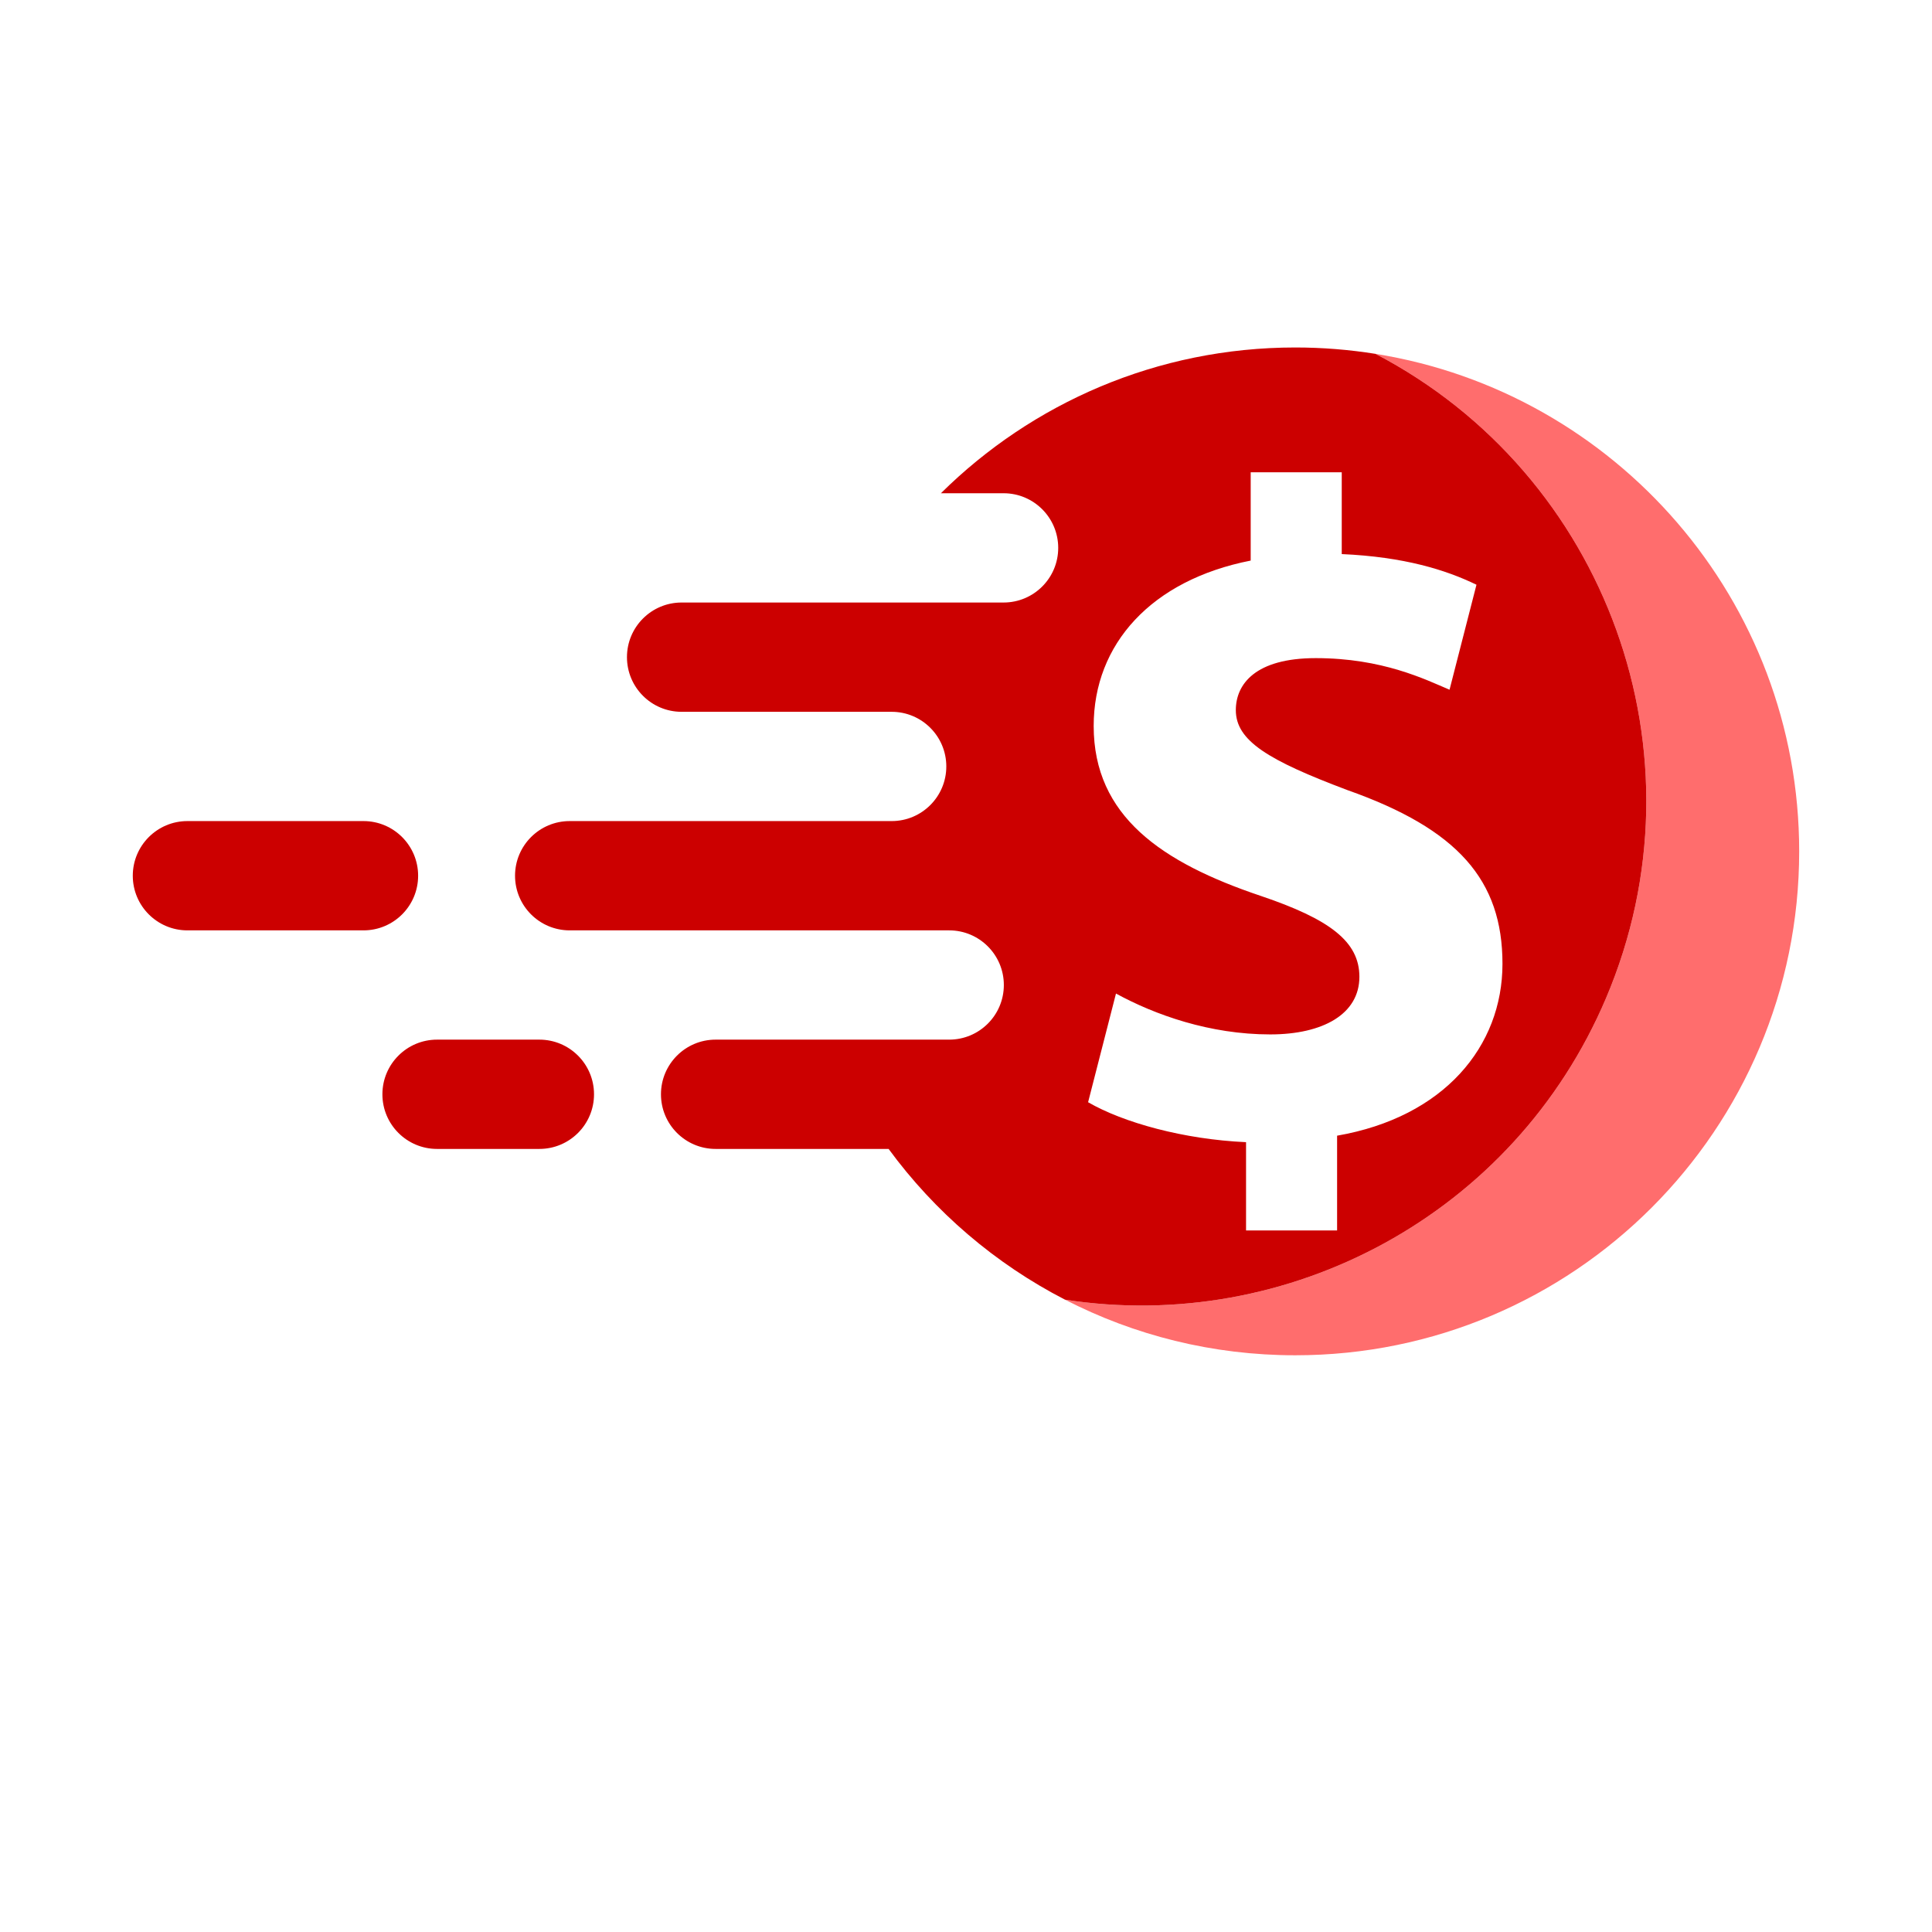
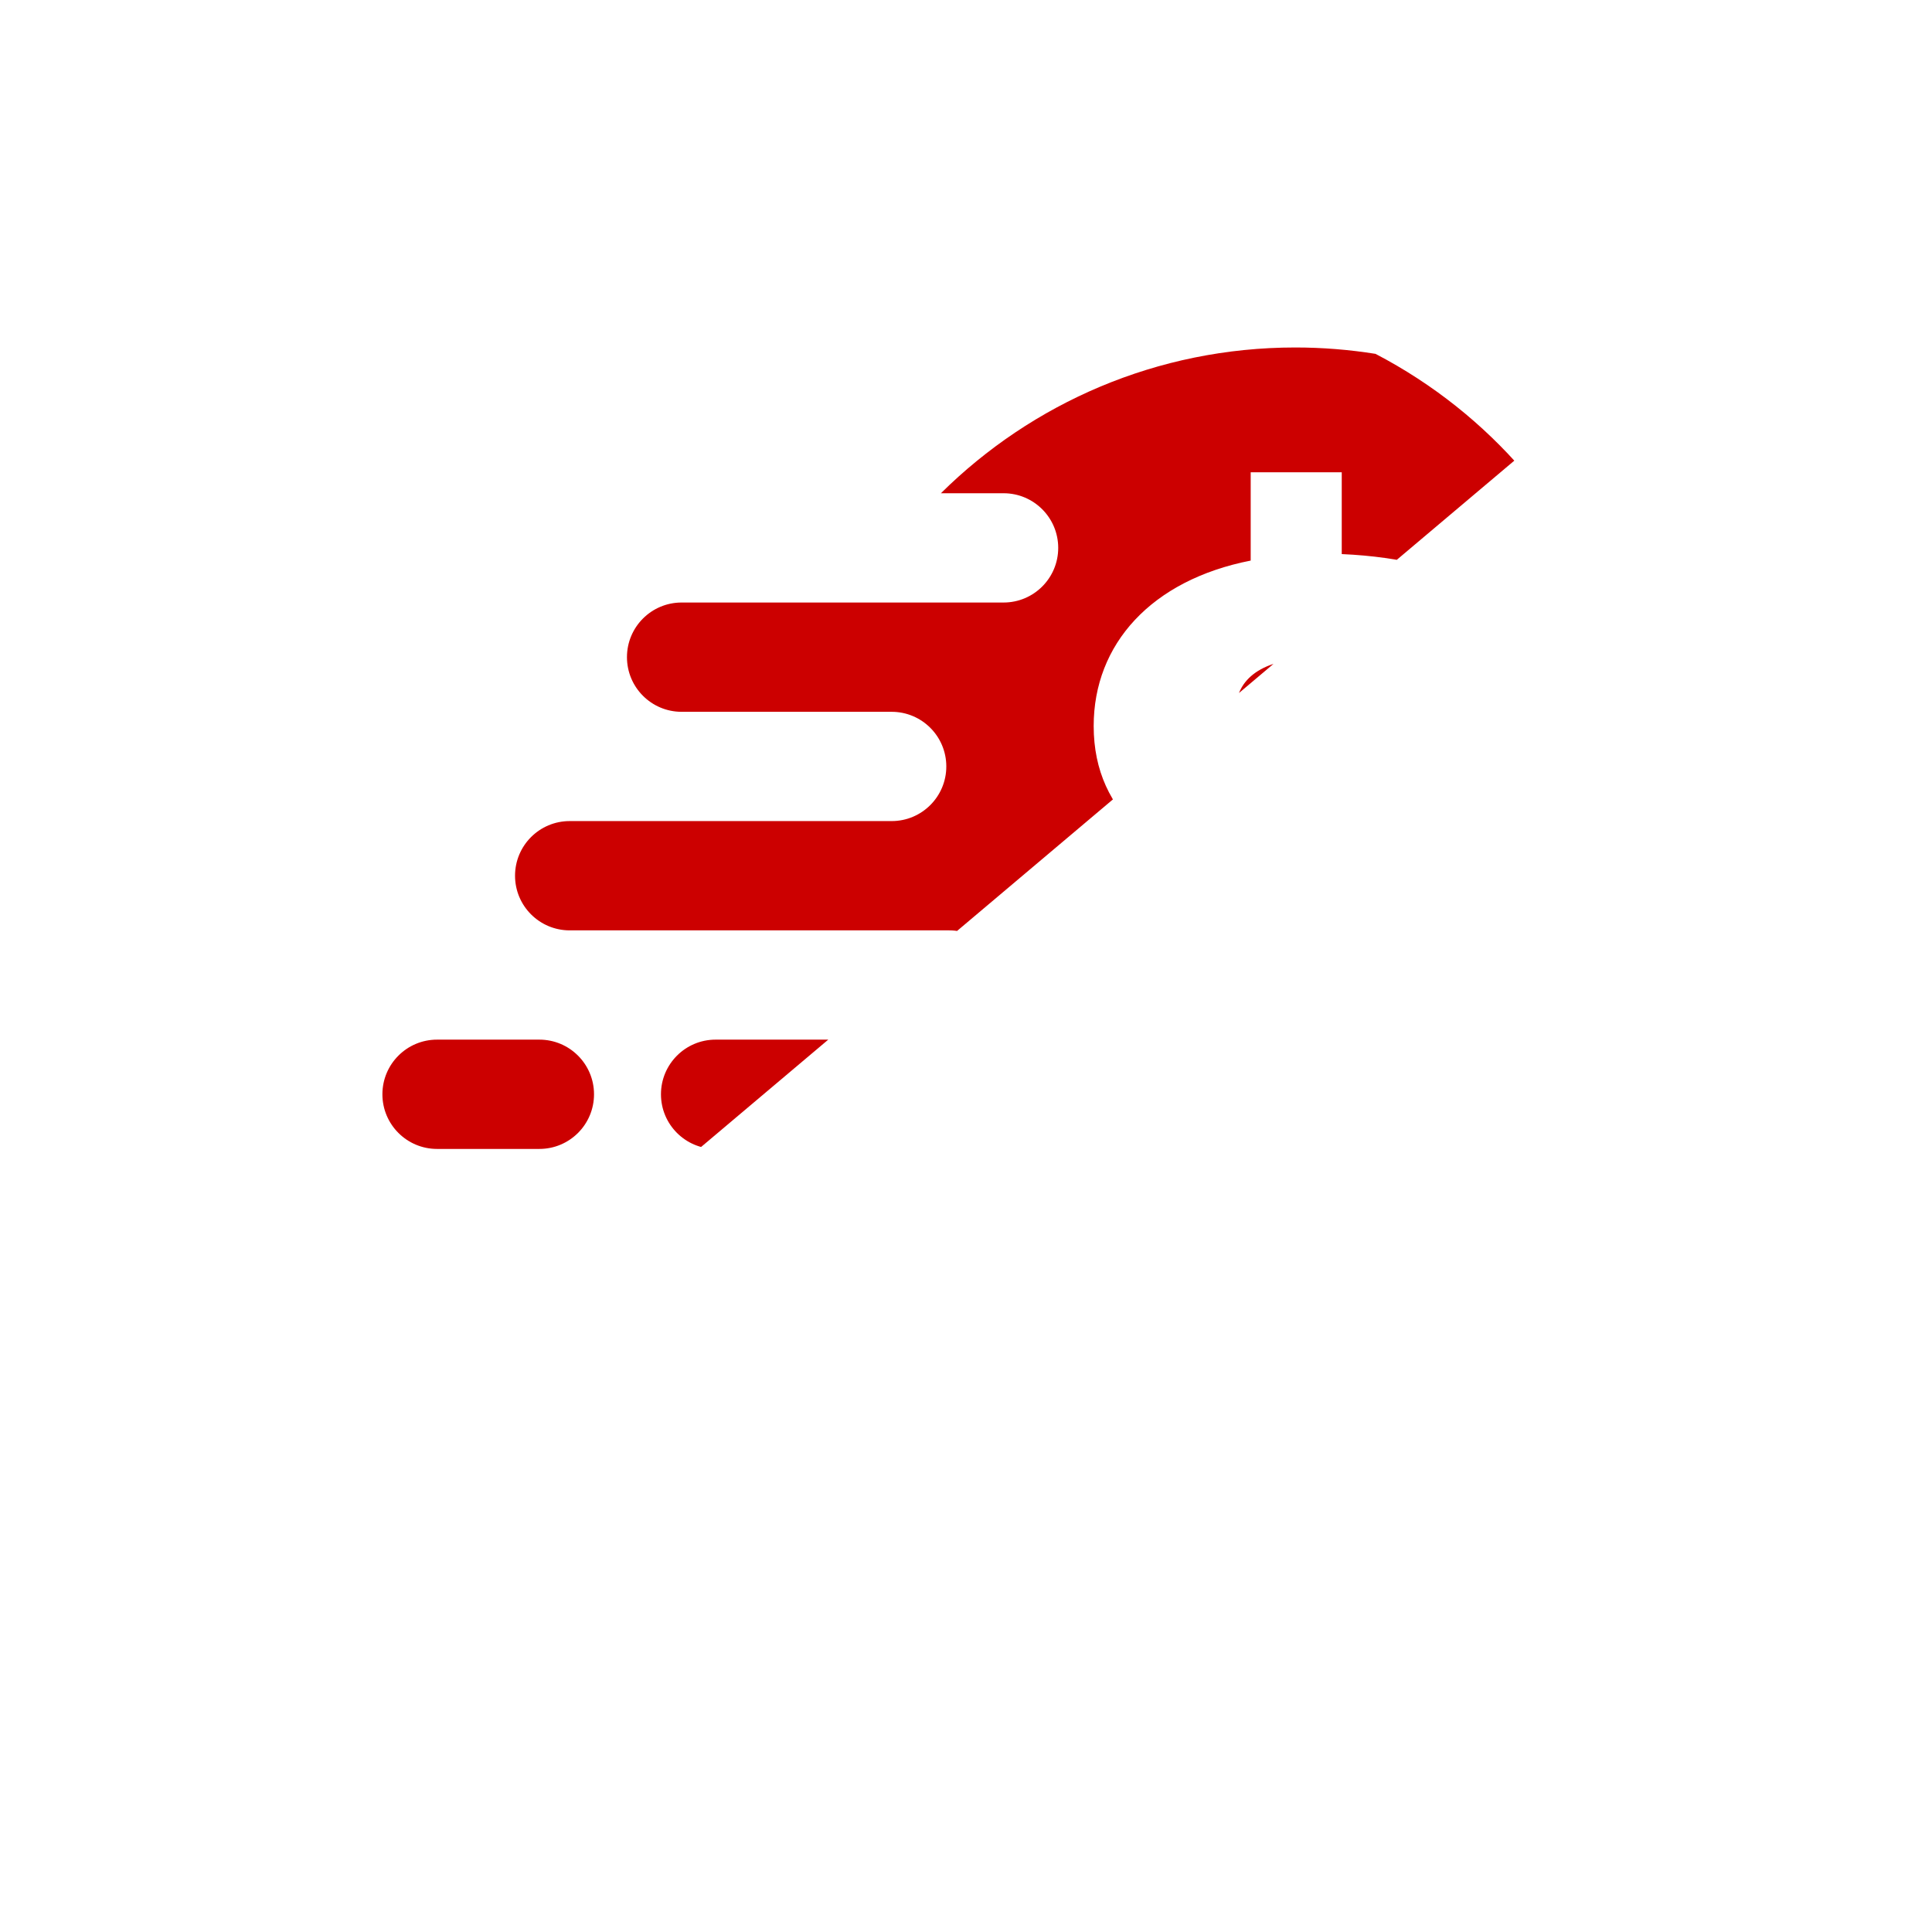
<svg xmlns="http://www.w3.org/2000/svg" width="1000" viewBox="0 0 750 750" height="1000" preserveAspectRatio="xMidYMid meet">
  <defs>
    <clipPath id="bcdd3d506a">
      <path d="M 51.535 318 L 163 318 L 163 362 L 51.535 362 Z M 51.535 318 " clip-rule="nonzero" />
    </clipPath>
    <clipPath id="08261757d9">
-       <path d="M 413 137 L 698.785 137 L 698.785 526.312 L 413 526.312 Z M 413 137 " clip-rule="nonzero" />
-     </clipPath>
+       </clipPath>
    <clipPath id="22cdf73012">
-       <path d="M 199 134.812 L 640 134.812 L 640 507 L 199 507 Z M 199 134.812 " clip-rule="nonzero" />
+       <path d="M 199 134.812 L 640 134.812 L 199 507 Z M 199 134.812 " clip-rule="nonzero" />
    </clipPath>
  </defs>
  <g clip-path="url(#bcdd3d506a)">
-     <path fill="#cc0000" d="M 162.316 339.957 C 162.316 328.242 152.82 318.742 141.105 318.742 L 72.758 318.742 C 61.043 318.742 51.547 328.242 51.547 339.957 C 51.547 351.672 61.043 361.168 72.758 361.168 L 141.105 361.168 C 152.82 361.168 162.316 351.672 162.316 339.957 " fill-opacity="1" fill-rule="nonzero" />
-   </g>
+     </g>
  <path fill="#cc0000" d="M 209.387 403.586 L 169.66 403.586 C 157.945 403.586 148.449 413.082 148.449 424.801 C 148.449 436.516 157.945 446.012 169.66 446.012 L 209.387 446.012 C 221.102 446.012 230.598 436.516 230.598 424.801 C 230.598 413.082 221.102 403.586 209.387 403.586 " fill-opacity="1" fill-rule="nonzero" />
  <g clip-path="url(#08261757d9)">
    <path fill="#ff6d6d" d="M 533.973 137.367 C 623.664 184.156 663.691 292.84 623.434 387.539 C 587.645 471.719 499.883 517.887 413.441 504.531 C 440.234 518.332 470.621 526.117 502.828 526.117 C 610.867 526.117 698.441 438.539 698.441 330.504 C 698.441 233.062 627.203 152.281 533.973 137.367 " fill-opacity="1" fill-rule="nonzero" />
  </g>
  <g clip-path="url(#22cdf73012)">
    <path fill="#cc0000" d="M 489.488 347.809 C 450.891 334.836 424.566 316.793 424.566 281.816 C 424.566 250.074 446.922 225.188 485.516 217.617 L 485.516 183.348 L 520.863 183.348 L 520.863 215.094 C 545.031 216.168 561.258 221.211 573.164 226.992 L 562.707 267.75 C 553.328 263.781 536.734 255.484 510.766 255.484 C 487.316 255.484 479.746 265.586 479.746 275.68 C 479.746 287.578 492.371 295.156 523.027 306.699 C 565.945 321.848 583.258 341.684 583.258 374.148 C 583.258 406.246 560.539 433.664 519.059 440.871 L 519.059 477.66 L 483.715 477.66 L 483.715 443.391 C 459.547 442.309 436.109 435.82 422.398 427.883 L 433.223 385.691 C 448.367 393.977 469.652 401.559 493.09 401.559 C 513.652 401.559 527.715 393.621 527.715 379.191 C 527.715 365.488 516.176 356.832 489.488 347.809 Z M 623.434 387.539 C 663.691 292.84 623.664 184.156 533.973 137.367 C 523.832 135.746 513.43 134.891 502.828 134.891 C 449.18 134.891 400.602 156.504 365.262 191.477 L 389.59 191.477 C 401.301 191.477 410.797 200.977 410.797 212.691 C 410.797 224.406 401.301 233.898 389.59 233.898 L 264.594 233.898 C 252.883 233.898 243.387 243.395 243.387 255.109 C 243.387 266.828 252.883 276.324 264.594 276.324 L 346.145 276.324 C 357.859 276.324 367.355 285.82 367.355 297.535 C 367.355 309.246 357.859 318.742 346.145 318.742 L 277.797 318.742 C 277.793 318.742 277.793 318.742 277.793 318.742 L 221.152 318.742 C 209.434 318.742 199.938 328.242 199.938 339.957 C 199.938 351.672 209.434 361.168 221.152 361.168 L 300.121 361.168 C 300.125 361.168 300.129 361.168 300.129 361.168 L 368.473 361.168 C 380.191 361.168 389.688 370.668 389.688 382.383 C 389.688 394.09 380.191 403.586 368.473 403.586 L 277.797 403.586 C 266.082 403.586 256.586 413.082 256.586 424.801 C 256.586 436.516 266.082 446.012 277.797 446.012 L 344.957 446.012 C 362.867 470.445 386.312 490.57 413.441 504.531 C 499.883 517.887 587.645 471.719 623.434 387.539 " fill-opacity="1" fill-rule="nonzero" />
  </g>
</svg>